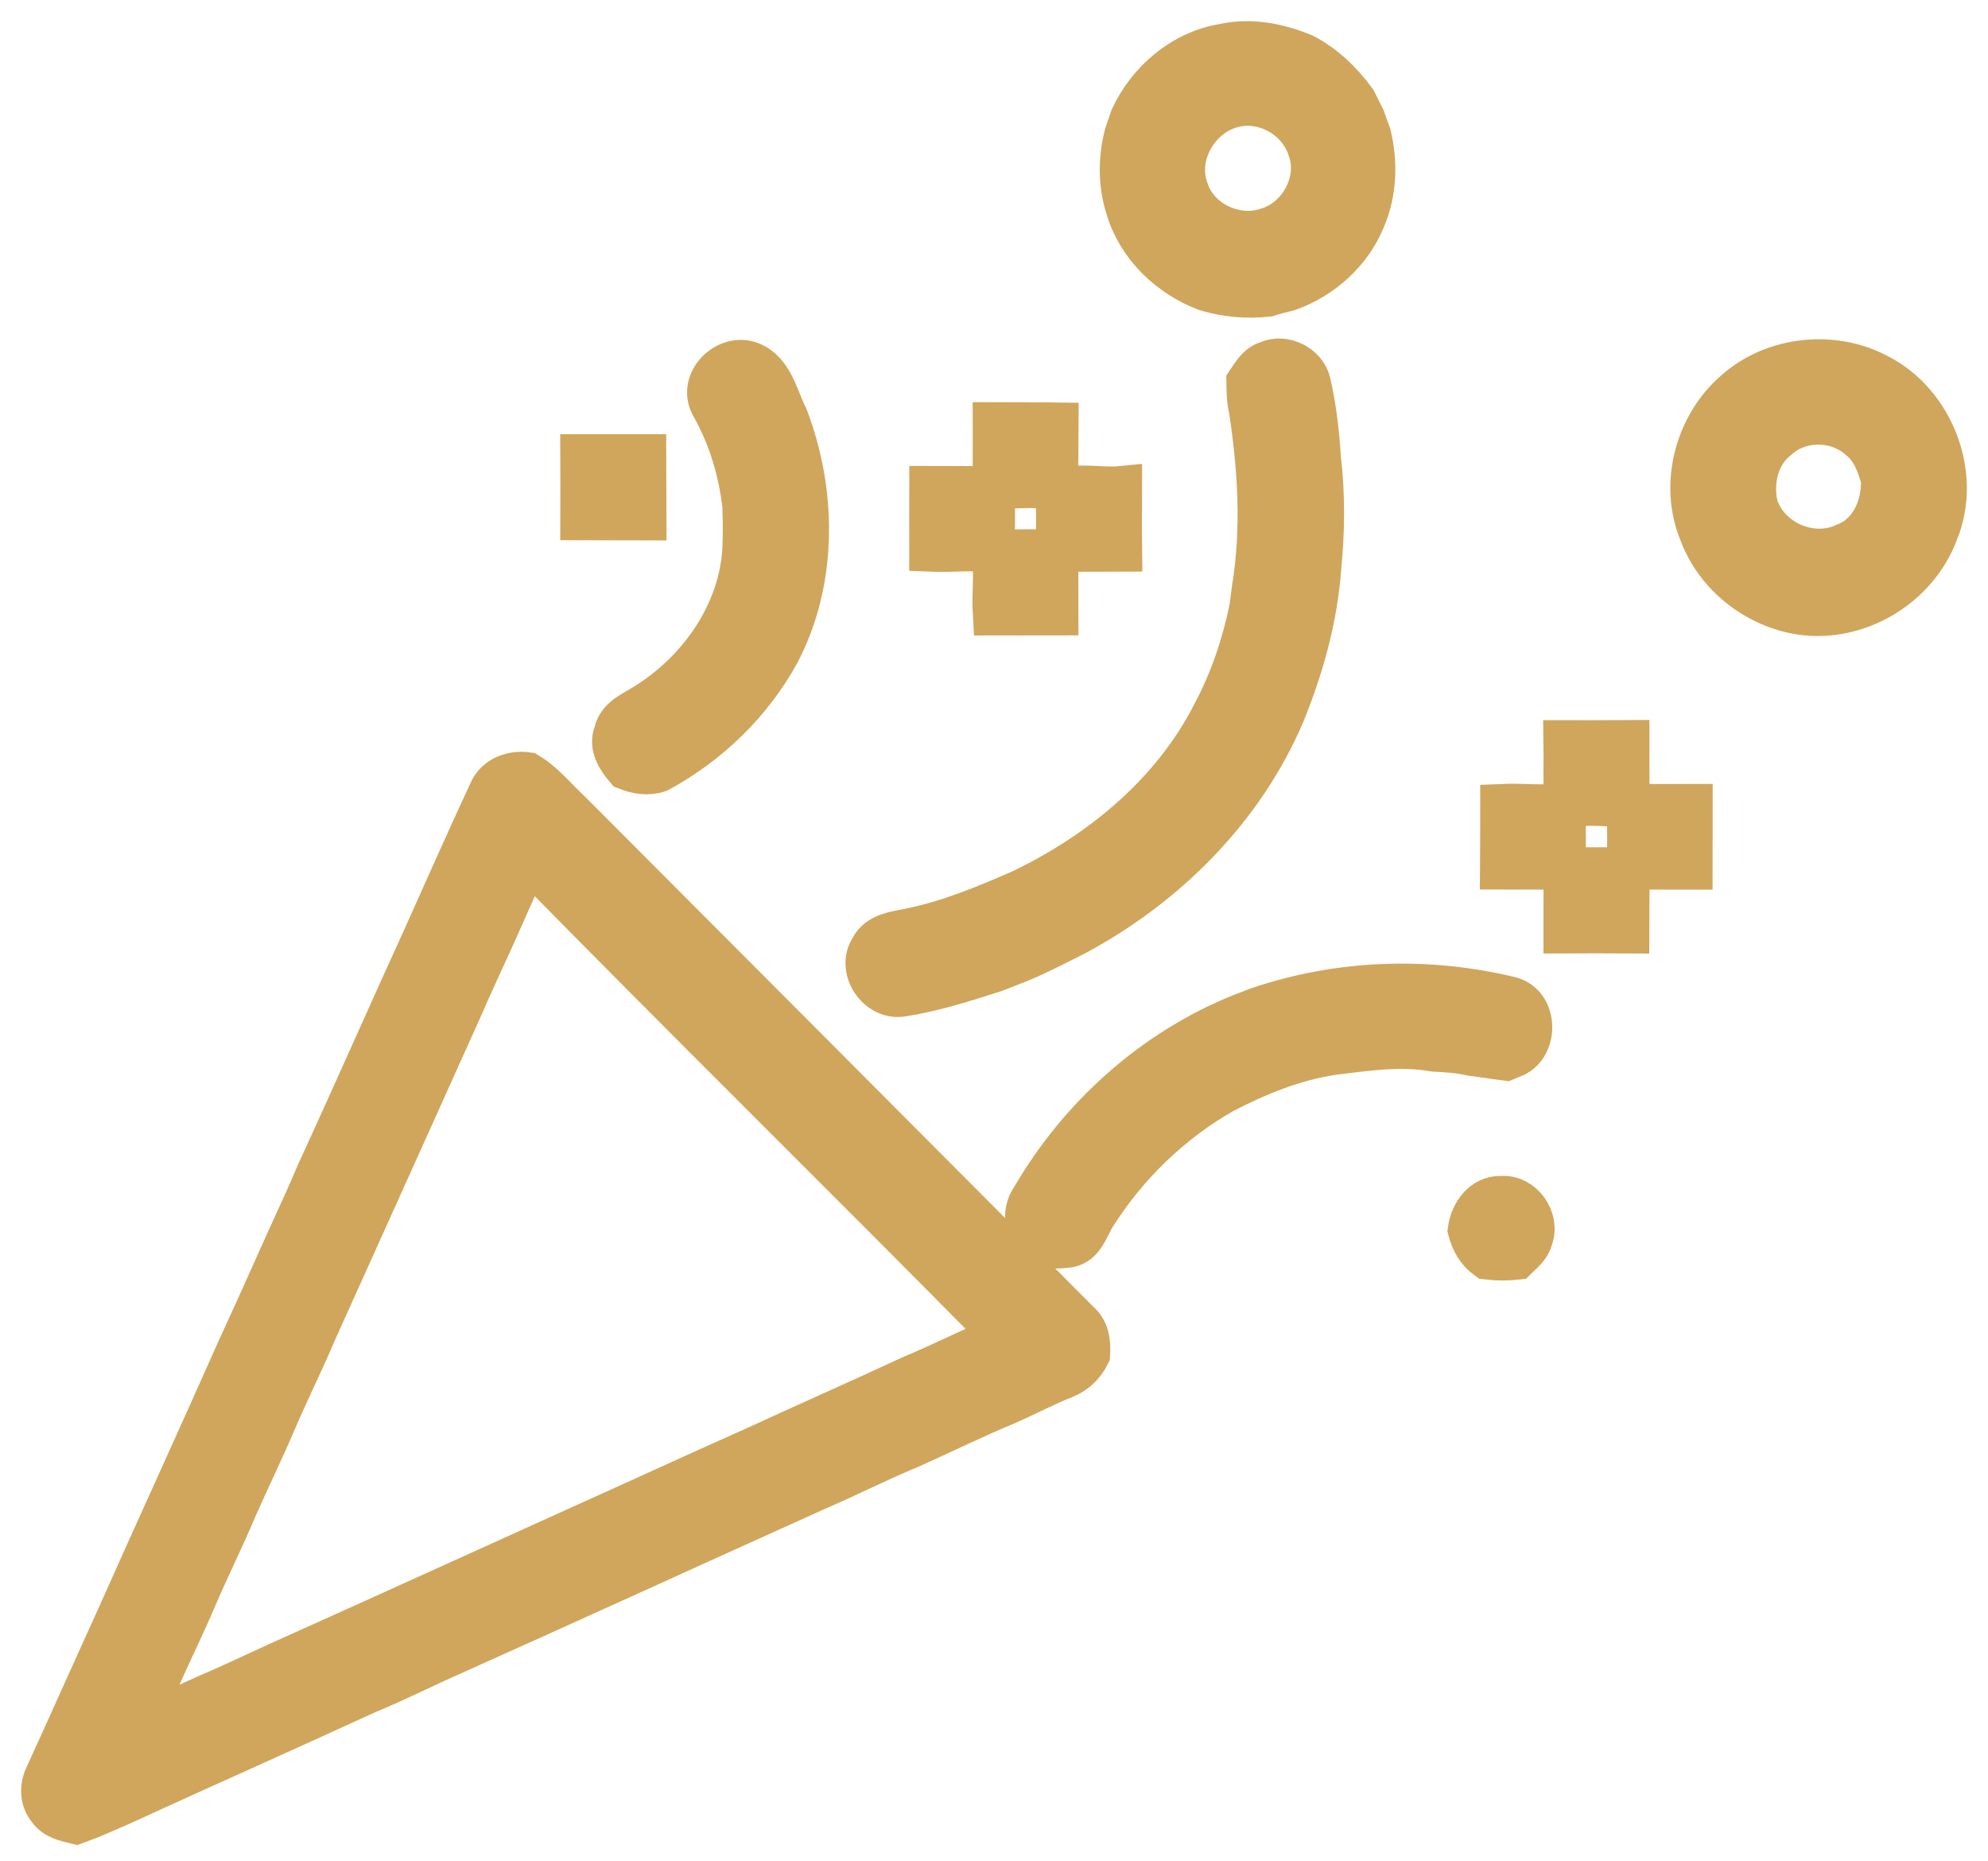
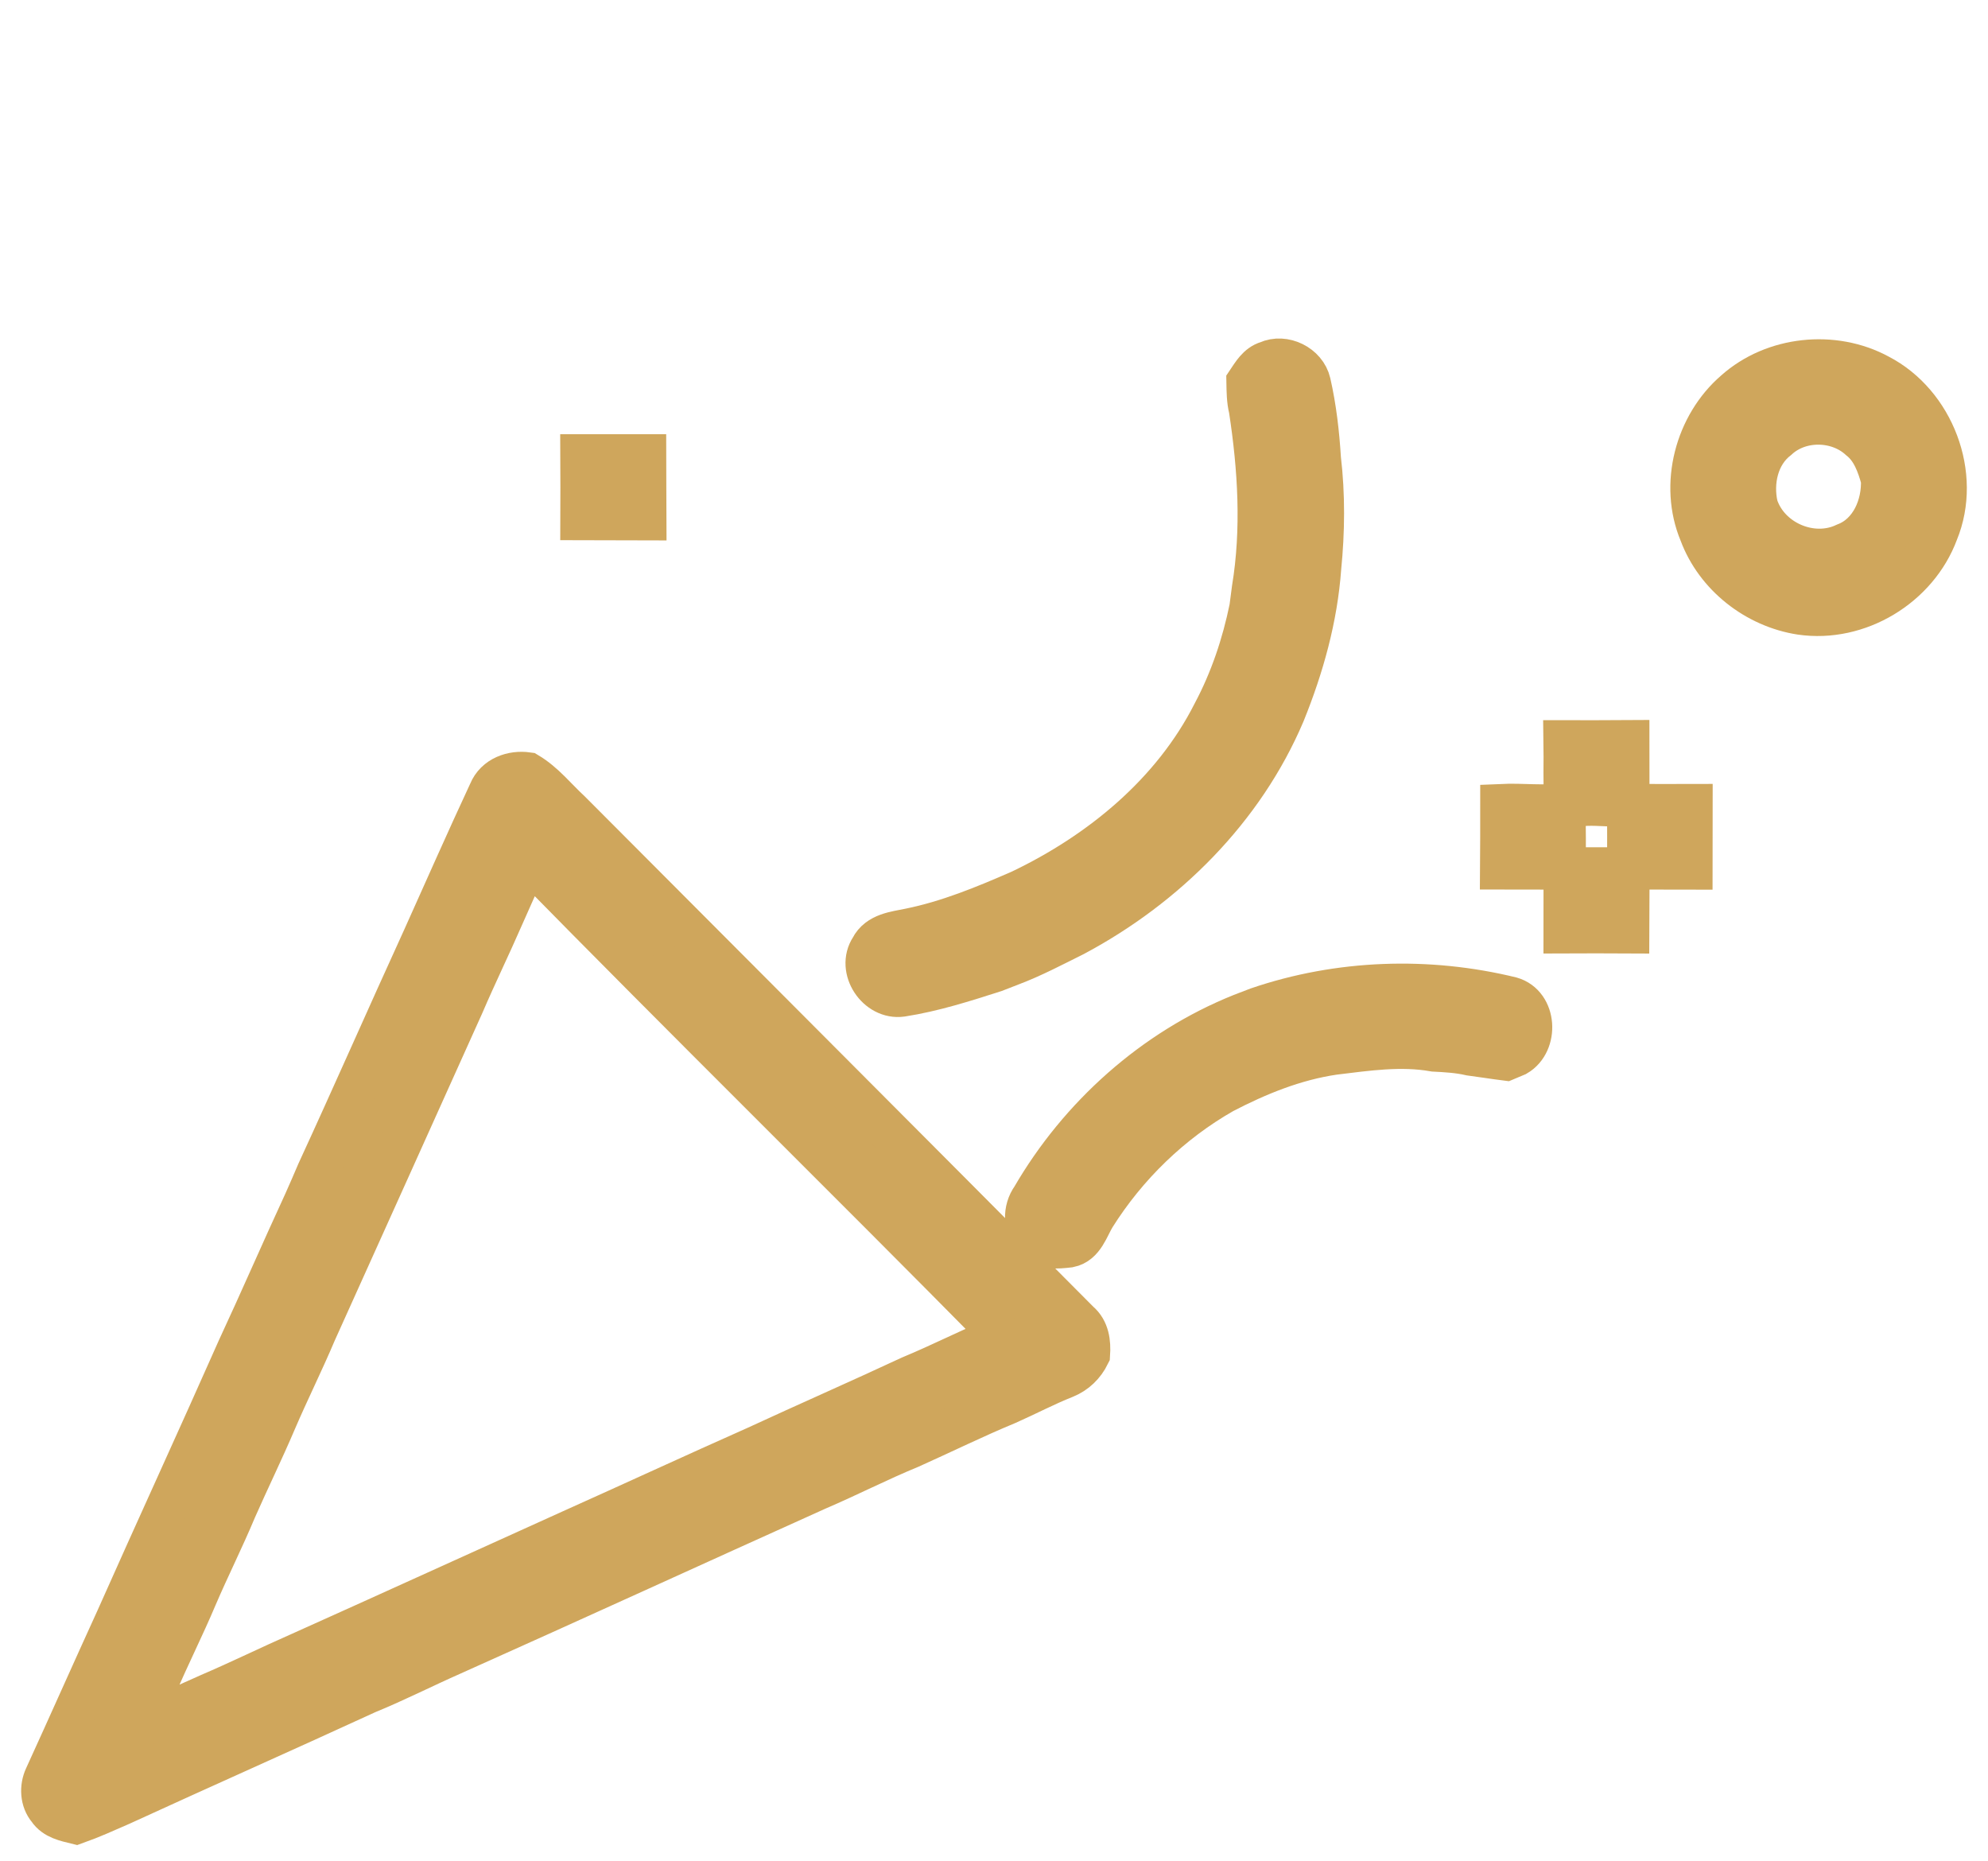
<svg xmlns="http://www.w3.org/2000/svg" width="47" height="44" viewBox="0 0 47 44" fill="none">
-   <path d="M28.927 1.06C29.562 0.916 30.221 1.047 30.813 1.29C31.309 1.544 31.714 1.936 32.041 2.383C32.11 2.52 32.179 2.657 32.248 2.796C32.295 2.926 32.34 3.058 32.389 3.188C32.549 3.853 32.524 4.56 32.249 5.191C31.932 5.964 31.258 6.564 30.479 6.848C30.309 6.893 30.138 6.932 29.971 6.987C29.479 7.04 28.985 6.997 28.511 6.855C27.643 6.527 26.901 5.815 26.638 4.913C26.46 4.354 26.461 3.758 26.605 3.192C26.652 3.059 26.695 2.923 26.742 2.79C27.144 1.913 27.963 1.216 28.927 1.06ZM29.069 2.541C28.293 2.785 27.785 3.694 28.07 4.476C28.306 5.237 29.206 5.662 29.952 5.411C30.72 5.191 31.218 4.29 30.944 3.527C30.705 2.764 29.839 2.292 29.069 2.541Z" fill="#CFA65C" stroke="#CFA65C" />
-   <path d="M16.818 9.574C16.519 9.008 17.182 8.351 17.757 8.582C18.274 8.794 18.377 9.418 18.608 9.867C19.285 11.644 19.302 13.722 18.413 15.429C17.762 16.617 16.756 17.588 15.568 18.232C15.313 18.316 15.052 18.271 14.809 18.175C14.613 17.945 14.409 17.641 14.537 17.328C14.615 16.941 15.027 16.812 15.315 16.616C16.541 15.833 17.475 14.504 17.575 13.027C17.594 12.666 17.592 12.304 17.576 11.944C17.48 11.112 17.233 10.303 16.818 9.574Z" fill="#CFA65C" stroke="#CFA65C" />
  <path d="M29.494 9.027C29.617 8.844 29.74 8.627 29.968 8.56C30.357 8.382 30.867 8.634 30.963 9.051C31.097 9.639 31.166 10.242 31.203 10.844C31.304 11.695 31.295 12.566 31.21 13.419C31.125 14.606 30.801 15.762 30.356 16.86C29.393 19.13 27.555 20.957 25.394 22.108C24.902 22.352 24.416 22.61 23.903 22.804C23.771 22.854 23.641 22.904 23.511 22.956C22.79 23.187 22.065 23.419 21.316 23.535C20.743 23.616 20.271 22.906 20.594 22.415C20.765 22.075 21.171 22.04 21.5 21.972C22.413 21.788 23.278 21.431 24.128 21.059C26.018 20.157 27.732 18.75 28.689 16.857C29.104 16.077 29.386 15.236 29.563 14.371C29.584 14.221 29.602 14.071 29.622 13.92C29.853 12.514 29.766 11.077 29.551 9.674C29.498 9.463 29.498 9.243 29.494 9.027Z" fill="#CFA65C" stroke="#CFA65C" />
  <path d="M41.022 9.251C41.932 8.438 43.349 8.291 44.418 8.871C45.709 9.539 46.356 11.227 45.799 12.579C45.325 13.86 43.932 14.705 42.574 14.506C41.52 14.344 40.572 13.604 40.199 12.6C39.72 11.458 40.092 10.052 41.022 9.251ZM42.026 10.371C41.547 10.74 41.407 11.393 41.536 11.962C41.808 12.795 42.833 13.24 43.625 12.861C44.236 12.63 44.523 11.95 44.495 11.332C44.397 10.979 44.268 10.614 43.97 10.38C43.443 9.897 42.555 9.883 42.026 10.371Z" fill="#CFA65C" stroke="#CFA65C" />
-   <path d="M23.495 10.009C23.996 10.012 24.497 10.006 24.997 10.014C24.992 10.537 25.003 11.058 24.971 11.58C24.492 11.452 23.986 11.546 23.496 11.516C23.493 11.971 23.508 12.427 23.482 12.881C23.529 12.93 23.577 12.979 23.627 13.027C24.081 13.002 24.537 13.017 24.993 13.011C24.996 13.514 24.992 14.018 24.994 14.521C24.495 14.523 23.997 14.522 23.498 14.522C23.469 14.03 23.543 13.521 23.47 13.039C22.991 12.966 22.485 13.037 21.997 13.015C21.999 12.516 21.999 12.016 21.998 11.516C22.494 11.518 22.991 11.514 23.487 11.521C23.504 11.018 23.494 10.513 23.495 10.009Z" fill="#CFA65C" stroke="#CFA65C" />
  <path d="M13.747 10.764C14.248 10.764 14.75 10.763 15.252 10.763C15.254 11.266 15.252 11.769 15.255 12.273C14.752 12.271 14.25 12.273 13.747 12.271C13.749 11.769 13.75 11.266 13.747 10.764Z" fill="#CFA65C" stroke="#CFA65C" />
-   <path d="M24.98 11.626C25.448 11.402 25.997 11.568 26.5 11.518C26.499 12.016 26.495 12.515 26.501 13.014C25.999 13.017 25.497 13.014 24.996 13.015C24.991 12.551 25.005 12.088 24.98 11.626Z" fill="#CFA65C" stroke="#CFA65C" />
  <path d="M36.991 17.524C37.492 17.524 37.993 17.527 38.495 17.523C38.495 18.025 38.495 18.527 38.497 19.029C38.995 19.035 39.493 19.033 39.99 19.032C39.989 19.531 39.988 20.029 39.988 20.529C39.491 20.527 38.993 20.531 38.495 20.528C38.496 20.029 38.497 19.531 38.494 19.032C37.991 19.08 37.45 18.925 36.977 19.133C37.004 19.599 36.987 20.064 36.994 20.528C37.496 20.529 37.997 20.525 38.498 20.532C38.495 21.034 38.497 21.536 38.494 22.038C37.993 22.035 37.493 22.036 36.991 22.038C36.992 21.535 36.991 21.032 36.992 20.53C36.492 20.528 35.991 20.529 35.492 20.528C35.497 20.028 35.493 19.53 35.494 19.031C35.998 19.008 36.511 19.082 37.009 19.004C36.975 18.512 36.999 18.018 36.991 17.524Z" fill="#CFA65C" stroke="#CFA65C" />
  <path d="M11.575 18.725C11.72 18.37 12.114 18.231 12.472 18.282C12.862 18.515 13.144 18.878 13.473 19.181C17.482 23.205 21.498 27.222 25.502 31.251C25.731 31.444 25.764 31.738 25.745 32.019C25.624 32.264 25.431 32.452 25.178 32.555C24.713 32.739 24.27 32.974 23.814 33.176C23.038 33.497 22.284 33.869 21.518 34.212C20.771 34.519 20.053 34.889 19.311 35.206C16.431 36.503 13.559 37.819 10.675 39.109C10.005 39.405 9.352 39.738 8.674 40.015C6.736 40.906 4.786 41.77 2.848 42.659C2.501 42.811 2.156 42.967 1.799 43.094C1.563 43.036 1.295 42.984 1.15 42.766C0.973 42.558 0.96 42.248 1.072 42.007C1.639 40.768 2.191 39.521 2.758 38.281C3.707 36.146 4.685 34.023 5.631 31.887C6.164 30.741 6.666 29.582 7.196 28.435C7.302 28.195 7.409 27.956 7.51 27.715C8.357 25.876 9.171 24.022 10.012 22.182C10.531 21.029 11.041 19.871 11.575 18.725ZM12.493 20.32C12.279 20.758 12.09 21.208 11.889 21.652C11.585 22.351 11.25 23.036 10.949 23.738C9.784 26.321 8.624 28.906 7.456 31.488C7.158 32.193 6.815 32.879 6.513 33.583C6.214 34.286 5.877 34.973 5.569 35.672C5.276 36.373 4.934 37.051 4.635 37.75C4.338 38.454 3.992 39.136 3.693 39.839C3.55 40.168 3.396 40.494 3.273 40.832C3.828 40.569 4.381 40.304 4.944 40.057C5.673 39.745 6.384 39.395 7.11 39.076C9.241 38.12 11.366 37.15 13.495 36.189C14.956 35.534 16.408 34.862 17.871 34.212C19.085 33.651 20.311 33.114 21.523 32.549C22.256 32.245 22.962 31.884 23.693 31.577C19.976 27.809 16.199 24.099 12.493 20.32Z" fill="#CFA65C" stroke="#CFA65C" />
  <path d="M29.739 23.836C31.658 23.181 33.759 23.11 35.724 23.59C36.309 23.756 36.355 24.649 35.849 24.943C35.788 24.969 35.666 25.02 35.604 25.046C35.323 25.011 35.043 24.964 34.762 24.928C34.48 24.863 34.191 24.847 33.904 24.832C33.117 24.692 32.317 24.813 31.534 24.908C30.61 25.044 29.739 25.397 28.915 25.826C27.679 26.53 26.629 27.55 25.873 28.754C25.716 29.014 25.615 29.395 25.277 29.463C25 29.494 24.647 29.535 24.459 29.281C24.206 29.021 24.2 28.599 24.409 28.311C25.527 26.387 27.278 24.818 29.348 23.986C29.478 23.936 29.609 23.887 29.739 23.836Z" fill="#CFA65C" stroke="#CFA65C" />
-   <path d="M34.727 29.077C34.778 28.685 35.058 28.281 35.494 28.298C35.996 28.259 36.388 28.822 36.211 29.281C36.163 29.485 35.988 29.612 35.848 29.752C35.619 29.777 35.387 29.776 35.159 29.748C34.932 29.586 34.795 29.344 34.727 29.077Z" fill="#CFA65C" stroke="#CFA65C" />
</svg>